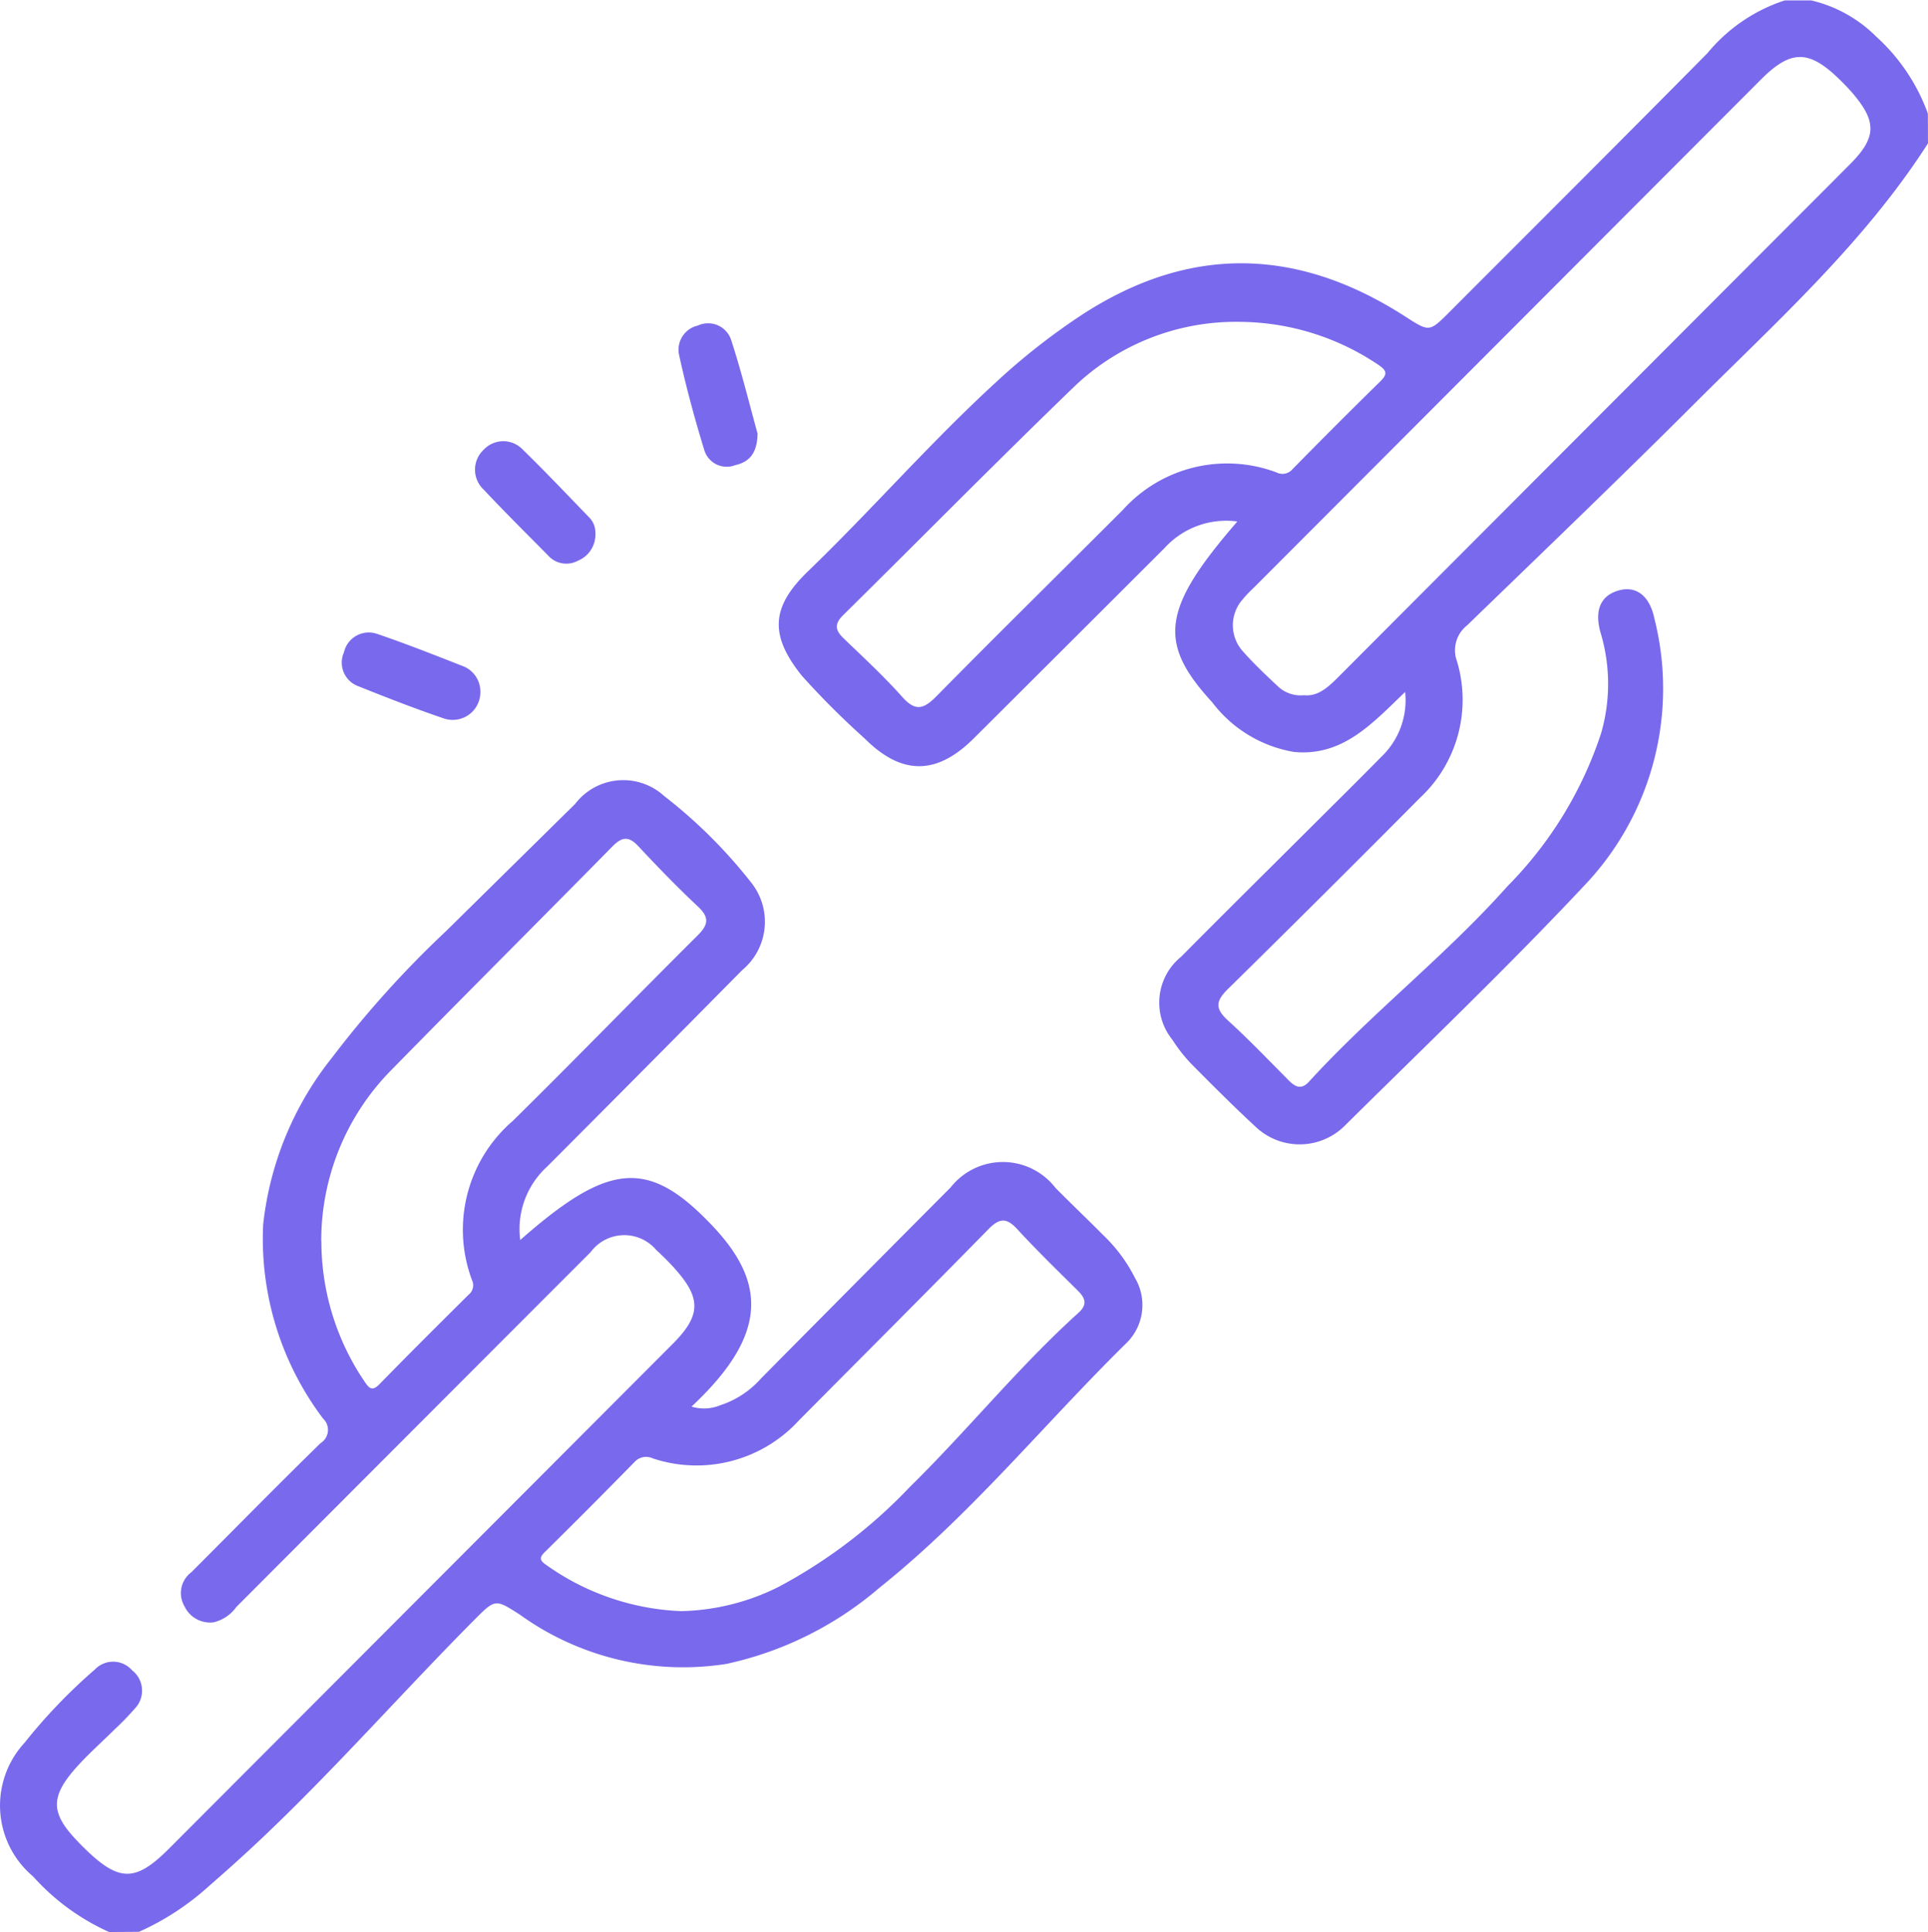
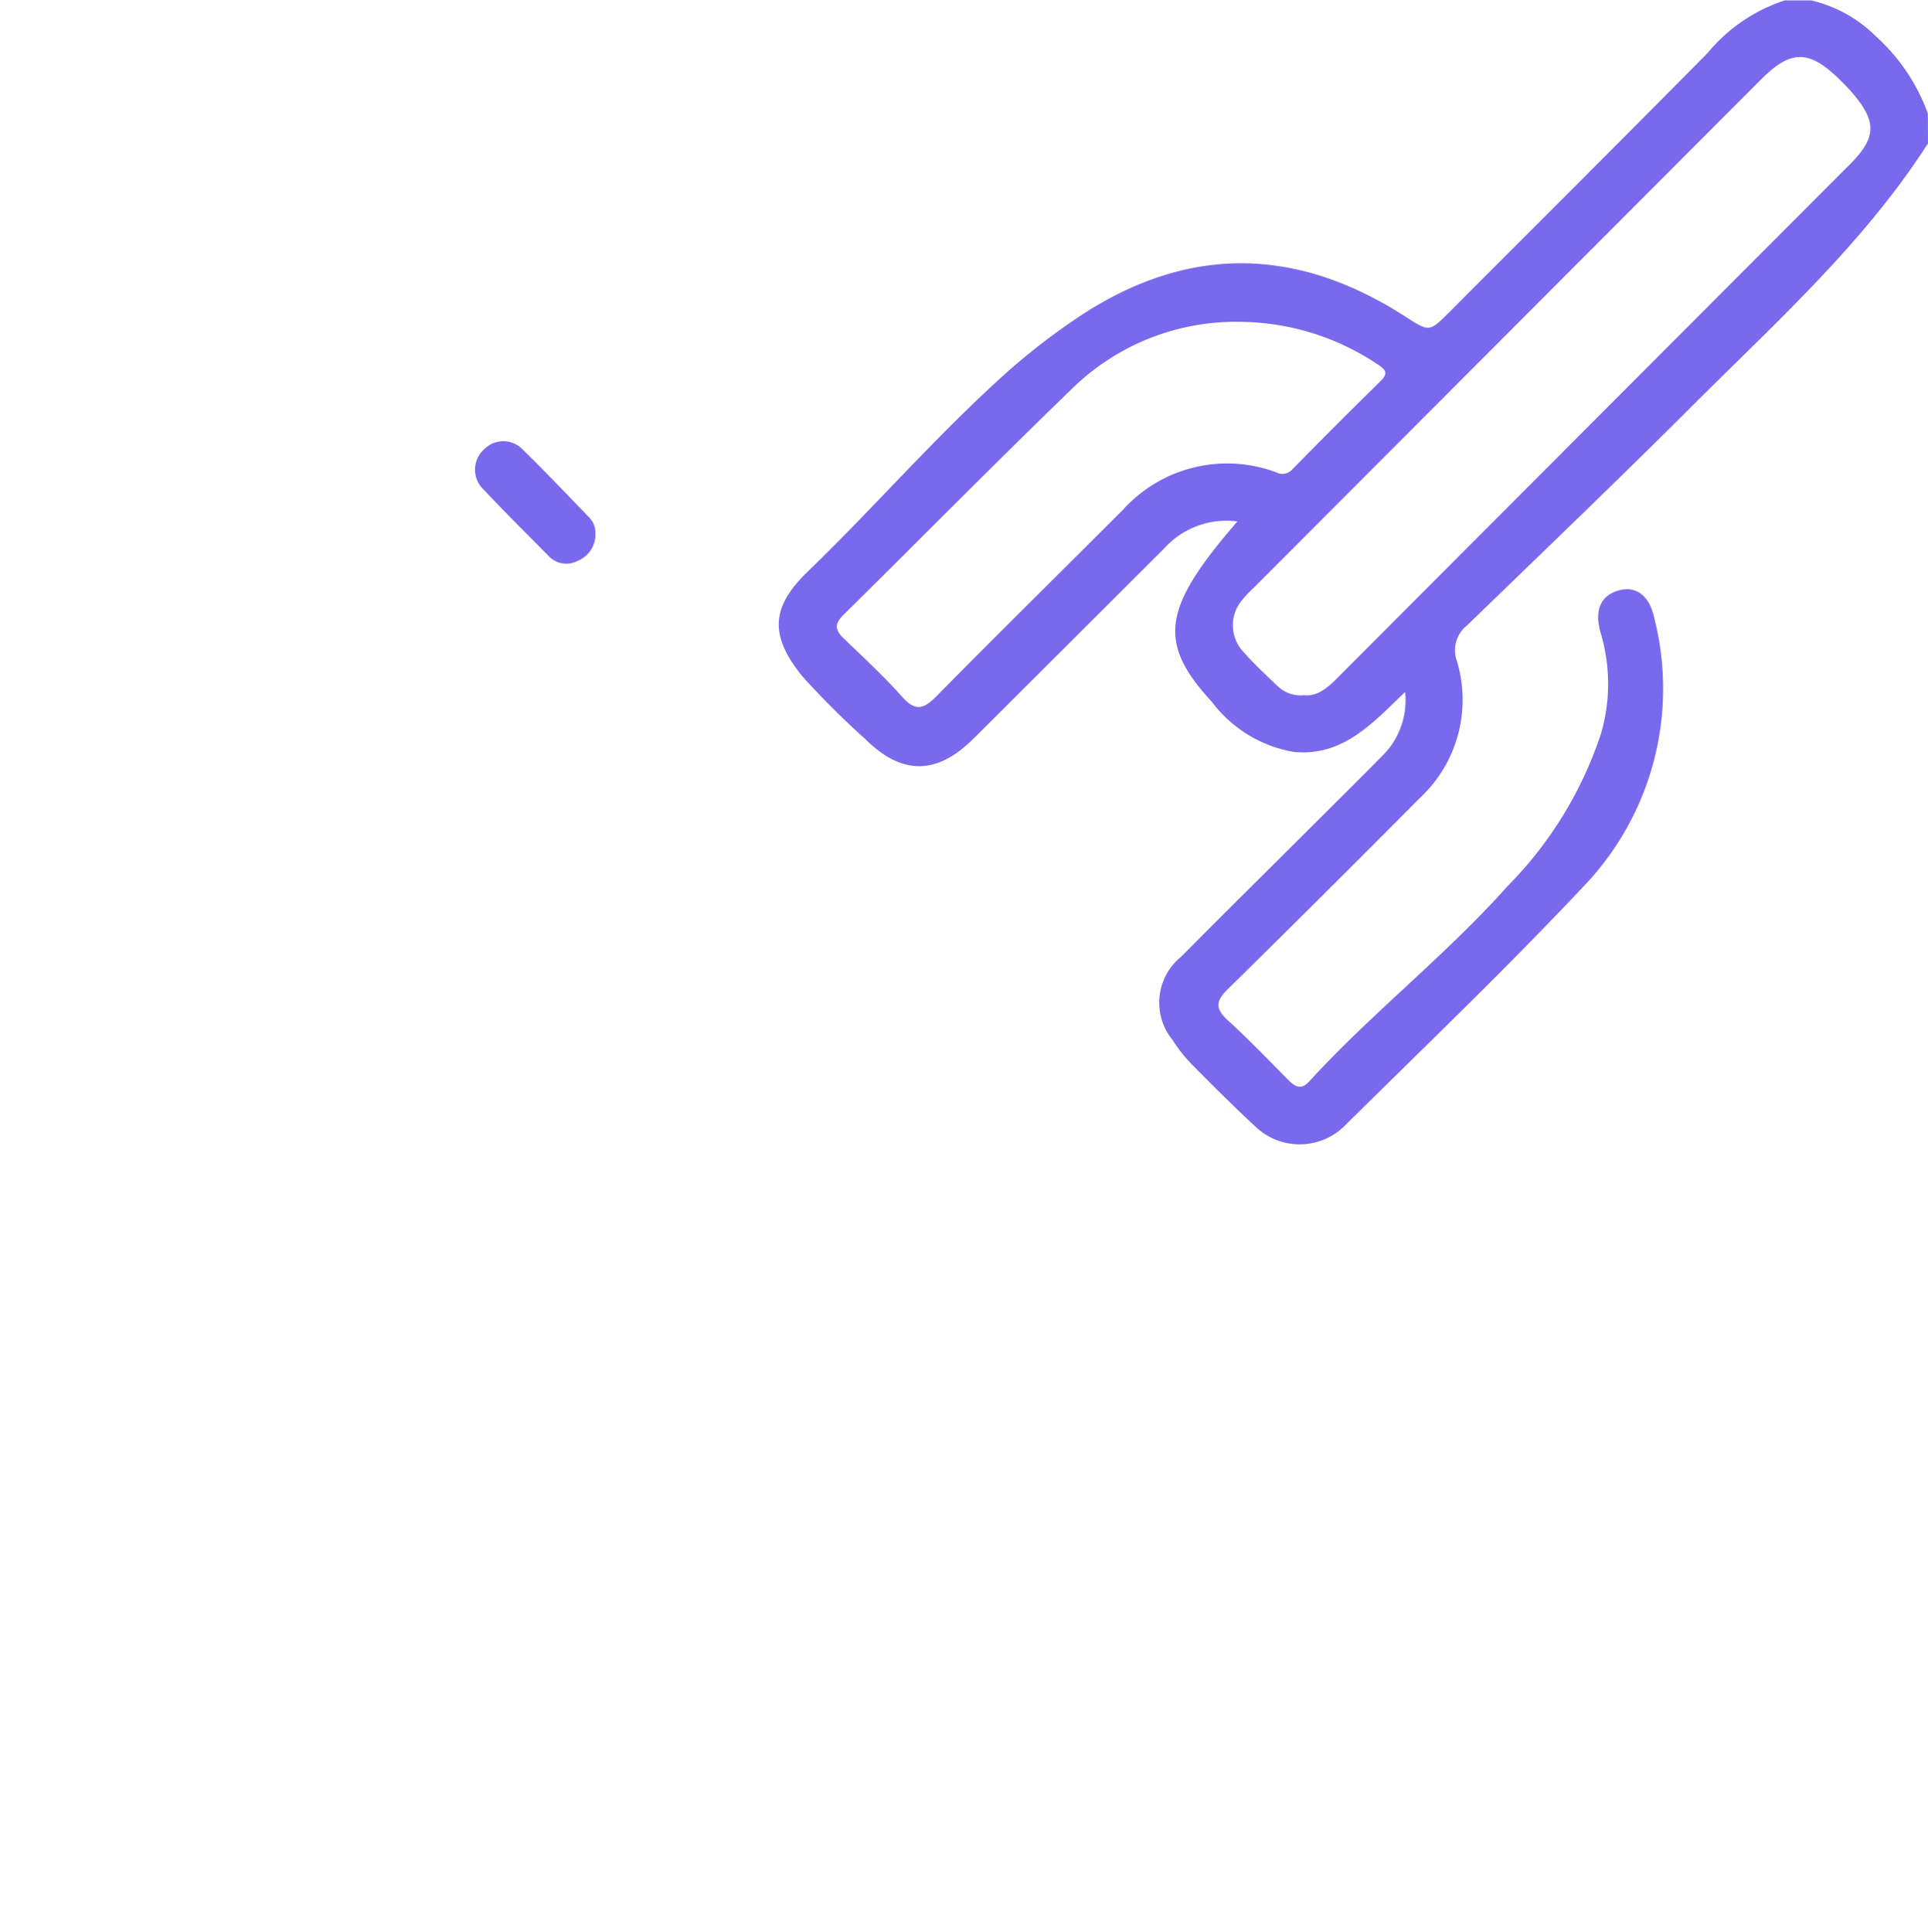
<svg xmlns="http://www.w3.org/2000/svg" width="68.043" height="68.18" viewBox="0 0 68.043 68.18">
  <g id="Groupe_274407" data-name="Groupe 274407" transform="translate(-184.751 -5230)">
    <path id="Tracé_280955" data-name="Tracé 280955" d="M687.165,197.145c-2.255,3.518-5.343,6.29-8.263,9.207-2.635,2.631-5.324,5.208-8,7.8a1.117,1.117,0,0,0-.361,1.264,4.728,4.728,0,0,1-1.3,4.821q-3.376,3.4-6.788,6.756c-.447.437-.436.7.013,1.11.738.67,1.428,1.393,2.13,2.1.235.238.451.352.723.055,2.215-2.425,4.824-4.448,7.007-6.9a13.779,13.779,0,0,0,3.3-5.387,6.268,6.268,0,0,0-.009-3.537c-.236-.8-.011-1.321.614-1.507s1.108.171,1.279.986a10.077,10.077,0,0,1-2.487,9.437c-2.714,2.892-5.585,5.637-8.407,8.427a2.256,2.256,0,0,1-3.18.071c-.765-.706-1.5-1.443-2.235-2.184a5.453,5.453,0,0,1-.7-.884,2.082,2.082,0,0,1,.31-2.935c1.513-1.528,3.043-3.038,4.566-4.557.832-.83,1.67-1.654,2.492-2.492a2.751,2.751,0,0,0,.844-2.292c-1.155,1.107-2.2,2.284-3.927,2.116a4.574,4.574,0,0,1-2.881-1.751c-1.942-2.109-1.775-3.308.887-6.382a2.946,2.946,0,0,0-2.574.943q-3.364,3.361-6.733,6.716c-1.311,1.306-2.545,1.3-3.846,0a29.066,29.066,0,0,1-2.21-2.206c-1.156-1.436-1.1-2.436.216-3.7,2.249-2.171,4.305-4.534,6.61-6.649a23.27,23.27,0,0,1,3.08-2.416c3.813-2.469,7.608-2.352,11.385.082.849.547.849.549,1.56-.163,3.038-3.044,6.084-6.08,9.107-9.138a5.9,5.9,0,0,1,2.725-1.857h.93a4.779,4.779,0,0,1,2.287,1.269,6.77,6.77,0,0,1,1.833,2.726Zm-22.024,19.474c.523.056.9-.325,1.279-.707q8.99-9.012,17.983-18.02c.943-.945.967-1.5.11-2.509-.143-.169-.3-.327-.457-.482-1.091-1.072-1.728-1.072-2.795,0l-17.89,17.925a4.53,4.53,0,0,0-.453.485,1.377,1.377,0,0,0,.035,1.721c.391.449.829.86,1.264,1.269A1.166,1.166,0,0,0,665.141,216.619Zm-2.271-13.176a8.259,8.259,0,0,0-5.765,2.218c-2.775,2.675-5.479,5.423-8.223,8.13-.315.311-.289.532.015.822.7.674,1.422,1.339,2.068,2.066.469.528.762.429,1.213-.029,2.176-2.21,4.389-4.383,6.58-6.579a4.954,4.954,0,0,1,5.406-1.318.464.464,0,0,0,.573-.11q1.536-1.565,3.1-3.1c.265-.259.229-.38-.064-.58A8.843,8.843,0,0,0,662.869,203.443Z" transform="translate(-434.372 5037.915)" fill="#7969ec" />
-     <path id="Tracé_280956" data-name="Tracé 280956" d="M495.713,387.752a8.009,8.009,0,0,1-2.685-1.963,3.266,3.266,0,0,1-.3-4.715,19.358,19.358,0,0,1,2.482-2.586.89.89,0,0,1,1.312.026.911.911,0,0,1,.093,1.358,9.5,9.5,0,0,1-.693.715c-.471.469-.975.908-1.412,1.407-.874,1-.845,1.575.058,2.522.092.1.184.192.279.285,1.218,1.192,1.8,1.193,2.988,0l17.758-17.793c1.019-1.021,1.03-1.625.046-2.71-.193-.213-.4-.417-.612-.61a1.477,1.477,0,0,0-2.321.072q-6.252,6.257-12.5,12.518a1.385,1.385,0,0,1-.807.545,1,1,0,0,1-1.032-.577.917.917,0,0,1,.25-1.192c1.52-1.521,3.024-3.057,4.563-4.558a.547.547,0,0,0,.084-.863,10.537,10.537,0,0,1-2.115-6.841,11.394,11.394,0,0,1,2.416-5.877,36.179,36.179,0,0,1,4.045-4.49q2.273-2.24,4.547-4.48a2.139,2.139,0,0,1,3.14-.286,17.6,17.6,0,0,1,3.1,3.089,2.218,2.218,0,0,1-.346,3.063q-3.434,3.479-6.887,6.937a2.98,2.98,0,0,0-.942,2.584c3.136-2.765,4.527-2.873,6.76-.527,1.893,1.989,2.037,3.833-.715,6.405a1.509,1.509,0,0,0,1.021-.05,3.271,3.271,0,0,0,1.425-.936q3.345-3.379,6.7-6.75a2.344,2.344,0,0,1,3.7.019c.562.567,1.14,1.117,1.7,1.682a5.444,5.444,0,0,1,1.1,1.487,1.876,1.876,0,0,1-.276,2.285c-2.923,2.872-5.514,6.082-8.732,8.651a12.281,12.281,0,0,1-5.405,2.692,9.867,9.867,0,0,1-7.3-1.744c-.852-.543-.854-.557-1.587.179-2.485,2.5-4.815,5.149-7.367,7.582-.657.627-1.333,1.235-2.018,1.831a9.349,9.349,0,0,1-2.463,1.607Zm7.491-24.366a8.813,8.813,0,0,0,1.521,4.936c.16.235.265.369.533.094,1.035-1.063,2.089-2.108,3.141-3.154a.422.422,0,0,0,.121-.515,5.068,5.068,0,0,1,1.441-5.62c2.193-2.16,4.336-4.371,6.52-6.542.383-.381.424-.636.013-1.021-.726-.681-1.421-1.4-2.1-2.126-.338-.362-.574-.345-.919.005-2.594,2.637-5.214,5.248-7.8,7.888A8.561,8.561,0,0,0,503.2,363.386ZM515.9,376.428a8.053,8.053,0,0,0,3.442-.857,18.115,18.115,0,0,0,4.625-3.52c2.039-2,3.836-4.236,5.959-6.153.316-.285.245-.512-.021-.775-.723-.717-1.454-1.428-2.144-2.177-.376-.408-.626-.393-1.012,0-2.216,2.262-4.458,4.5-6.687,6.747a4.9,4.9,0,0,1-5.161,1.345.551.551,0,0,0-.646.128q-1.557,1.59-3.141,3.153c-.2.194-.243.3.03.482A8.8,8.8,0,0,0,515.9,376.428Z" transform="translate(-307.111 4910.428)" fill="#7969ec" />
-     <path id="Tracé_280957" data-name="Tracé 280957" d="M629.428,260.293c-.016.7-.3,1-.787,1.109a.826.826,0,0,1-1.087-.509c-.344-1.118-.65-2.251-.9-3.394a.874.874,0,0,1,.665-1.022.857.857,0,0,1,1.167.482C628.863,258.109,629.15,259.291,629.428,260.293Z" transform="translate(-417.94 4985.012)" fill="#7969ec" />
-     <path id="Tracé_280958" data-name="Tracé 280958" d="M564.738,319.818a.977.977,0,0,1-1.266.96c-1.021-.346-2.026-.738-3.027-1.139a.888.888,0,0,1-.522-1.2.9.9,0,0,1,1.195-.644c1.02.347,2.022.746,3.026,1.138A.96.96,0,0,1,564.738,319.818Z" transform="translate(-363.034 4934.583)" fill="#7969ec" />
-     <path id="Tracé_280959" data-name="Tracé 280959" d="M590.5,282.984a1,1,0,0,1-.622.983.858.858,0,0,1-1.038-.178c-.761-.774-1.536-1.536-2.277-2.328a.964.964,0,0,1,.007-1.426.945.945,0,0,1,1.371.013c.793.773,1.556,1.577,2.325,2.374A.76.76,0,0,1,590.5,282.984Z" transform="translate(-384.736 4965.823)" fill="#7969ec" />
+     <path id="Tracé_280959" data-name="Tracé 280959" d="M590.5,282.984a1,1,0,0,1-.622.983.858.858,0,0,1-1.038-.178c-.761-.774-1.536-1.536-2.277-2.328a.964.964,0,0,1,.007-1.426.945.945,0,0,1,1.371.013c.793.773,1.556,1.577,2.325,2.374A.76.76,0,0,1,590.5,282.984" transform="translate(-384.736 4965.823)" fill="#7969ec" />
  </g>
</svg>